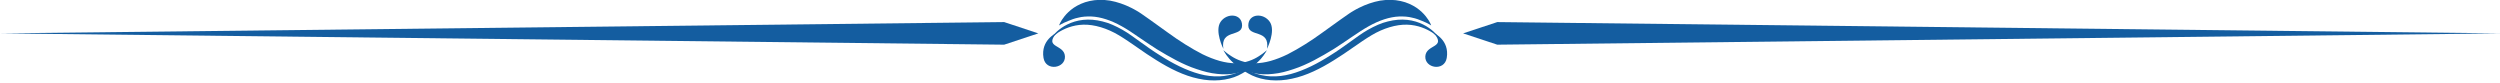
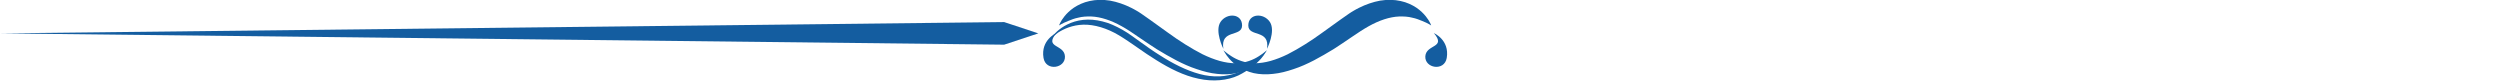
<svg xmlns="http://www.w3.org/2000/svg" fill="#145da0" height="6.4" preserveAspectRatio="xMidYMid meet" version="1" viewBox="3.0 96.9 192.5 6.4" width="192.5" zoomAndPan="magnify">
  <g>
    <g id="change1_1">
      <path d="M80.32 100.34L3.05 99.47 80.32 98.6 82.95 99.47z" />
-       <path d="M118.29 98.6L195.56 99.47 118.29 100.34 115.66 99.47z" />
+       <path d="M118.29 98.6z" />
    </g>
    <g id="change1_3">
      <path d="M84.55,98.86c0,0,0.08-0.29,0.42-0.71c0.17-0.21,0.4-0.44,0.72-0.66c0.32-0.21,0.73-0.41,1.21-0.51 c0.48-0.11,1.03-0.12,1.58-0.03c0.55,0.1,1.1,0.29,1.62,0.55c0.13,0.06,0.26,0.14,0.39,0.21c0.07,0.04,0.12,0.07,0.2,0.12 l0.17,0.11c0.23,0.16,0.47,0.32,0.7,0.49c0.45,0.32,0.9,0.65,1.35,0.97c0.89,0.65,1.81,1.23,2.69,1.68 c0.45,0.22,0.89,0.39,1.31,0.51c0.43,0.12,0.84,0.18,1.22,0.18c0.77,0,1.4-0.28,1.8-0.54c0.2-0.13,0.36-0.24,0.46-0.33 c0.11-0.08,0.16-0.13,0.16-0.13s-0.04,0.06-0.11,0.18c-0.07,0.12-0.18,0.28-0.35,0.48c-0.17,0.19-0.4,0.41-0.71,0.62 c-0.31,0.2-0.71,0.37-1.16,0.48c-0.46,0.1-0.97,0.12-1.49,0.06c-0.53-0.05-1.06-0.19-1.59-0.37c-1.07-0.35-2.09-0.94-3.08-1.54 c-0.48-0.31-0.96-0.63-1.41-0.94c-0.22-0.15-0.44-0.3-0.65-0.44l-0.32-0.2c-0.1-0.06-0.21-0.13-0.31-0.18 c-0.82-0.46-1.62-0.72-2.34-0.75c-0.36-0.01-0.7,0.01-1,0.09c-0.31,0.06-0.57,0.17-0.79,0.26C84.8,98.69,84.55,98.86,84.55,98.86z" />
      <path d="M83.85,99.95c0,0,0.04-0.06,0.12-0.18c0.08-0.11,0.22-0.27,0.42-0.45c0.39-0.35,1.07-0.79,2.01-0.89 c0.47-0.05,0.98-0.01,1.49,0.12c0.52,0.12,1.03,0.36,1.53,0.64c0.5,0.28,0.96,0.64,1.43,0.97c0.47,0.34,0.95,0.68,1.45,0.99 c0.98,0.63,2.03,1.17,3.07,1.45c0.52,0.14,1.04,0.2,1.53,0.18c0.49-0.02,0.95-0.13,1.36-0.28c0.4-0.16,0.76-0.35,1.04-0.56 c0.29-0.21,0.53-0.41,0.71-0.6c0.19-0.17,0.32-0.33,0.41-0.43c0.09-0.1,0.14-0.16,0.14-0.16s-0.04,0.06-0.13,0.17 c-0.08,0.11-0.2,0.28-0.37,0.47c-0.17,0.2-0.39,0.43-0.67,0.66c-0.28,0.24-0.63,0.46-1.04,0.66c-0.83,0.39-1.95,0.5-3.07,0.25 c-1.12-0.23-2.22-0.79-3.23-1.42c-1.02-0.62-1.97-1.37-2.89-1.92c-0.92-0.55-1.9-0.84-2.74-0.82c-0.85,0.02-1.53,0.34-1.95,0.61 C84.05,99.72,83.85,99.95,83.85,99.95z" />
      <path d="M100.56,100.66c0,0,0.69-1.36,0.22-2.07c-0.48-0.72-1.66-0.66-1.66,0.27C99.12,99.79,100.8,99.11,100.56,100.66z" />
      <path d="M84.34,99.45c0,0-1.22,0.52-0.99,1.91c0.18,1.06,1.71,0.8,1.65-0.13C84.94,100.29,83.37,100.61,84.34,99.45z" />
    </g>
    <g id="change1_2">
      <path d="M113.2,98.86c0,0-0.08-0.29-0.42-0.71c-0.17-0.21-0.4-0.44-0.72-0.66c-0.32-0.21-0.73-0.41-1.21-0.51 c-0.48-0.11-1.03-0.12-1.58-0.03c-0.55,0.1-1.1,0.29-1.62,0.55c-0.13,0.06-0.26,0.14-0.39,0.21c-0.07,0.04-0.12,0.07-0.2,0.12 l-0.17,0.11c-0.23,0.16-0.47,0.32-0.7,0.49c-0.45,0.32-0.9,0.65-1.35,0.97c-0.89,0.65-1.81,1.23-2.69,1.68 c-0.45,0.22-0.89,0.39-1.31,0.51c-0.43,0.12-0.84,0.18-1.22,0.18c-0.77,0-1.4-0.28-1.8-0.54c-0.2-0.13-0.36-0.24-0.46-0.33 c-0.11-0.08-0.16-0.13-0.16-0.13s0.04,0.06,0.11,0.18c0.07,0.12,0.18,0.28,0.35,0.48c0.17,0.19,0.4,0.41,0.71,0.62 c0.31,0.2,0.71,0.37,1.16,0.48c0.46,0.1,0.97,0.12,1.49,0.06c0.53-0.05,1.06-0.19,1.59-0.37c1.07-0.35,2.09-0.94,3.08-1.54 c0.48-0.31,0.96-0.63,1.41-0.94c0.22-0.15,0.44-0.3,0.66-0.44l0.32-0.2c0.1-0.06,0.21-0.13,0.31-0.18 c0.82-0.46,1.62-0.72,2.34-0.75c0.36-0.01,0.7,0.01,1,0.09c0.31,0.06,0.57,0.17,0.79,0.26C112.96,98.69,113.2,98.86,113.2,98.86z" />
-       <path d="M113.91,99.95c0,0-0.04-0.06-0.12-0.18c-0.08-0.11-0.22-0.27-0.42-0.45c-0.39-0.35-1.07-0.79-2.01-0.89 c-0.47-0.05-0.98-0.01-1.49,0.12c-0.52,0.12-1.03,0.36-1.53,0.64c-0.5,0.28-0.96,0.64-1.43,0.97c-0.47,0.34-0.95,0.68-1.45,0.99 c-0.98,0.63-2.03,1.17-3.07,1.45c-0.52,0.14-1.04,0.2-1.53,0.18c-0.49-0.02-0.95-0.13-1.36-0.28c-0.4-0.16-0.76-0.35-1.04-0.56 c-0.29-0.21-0.53-0.41-0.71-0.6c-0.19-0.17-0.32-0.33-0.41-0.43c-0.09-0.1-0.14-0.16-0.14-0.16s0.04,0.06,0.13,0.17 c0.08,0.11,0.2,0.28,0.37,0.47c0.17,0.2,0.39,0.43,0.67,0.66c0.28,0.24,0.63,0.46,1.04,0.66c0.83,0.39,1.95,0.5,3.07,0.25 c1.12-0.23,2.22-0.79,3.23-1.42c1.02-0.62,1.97-1.37,2.89-1.92c0.92-0.55,1.9-0.84,2.74-0.82c0.85,0.02,1.53,0.34,1.95,0.61 C113.71,99.72,113.91,99.95,113.91,99.95z" />
      <path d="M97.2,100.66c0,0-0.69-1.36-0.22-2.07c0.48-0.72,1.66-0.66,1.66,0.27C98.64,99.79,96.95,99.11,97.2,100.66z" />
      <path d="M113.41,99.45c0,0,1.22,0.52,0.99,1.91c-0.18,1.06-1.71,0.8-1.65-0.13C112.82,100.29,114.39,100.61,113.41,99.45z" />
    </g>
  </g>
</svg>